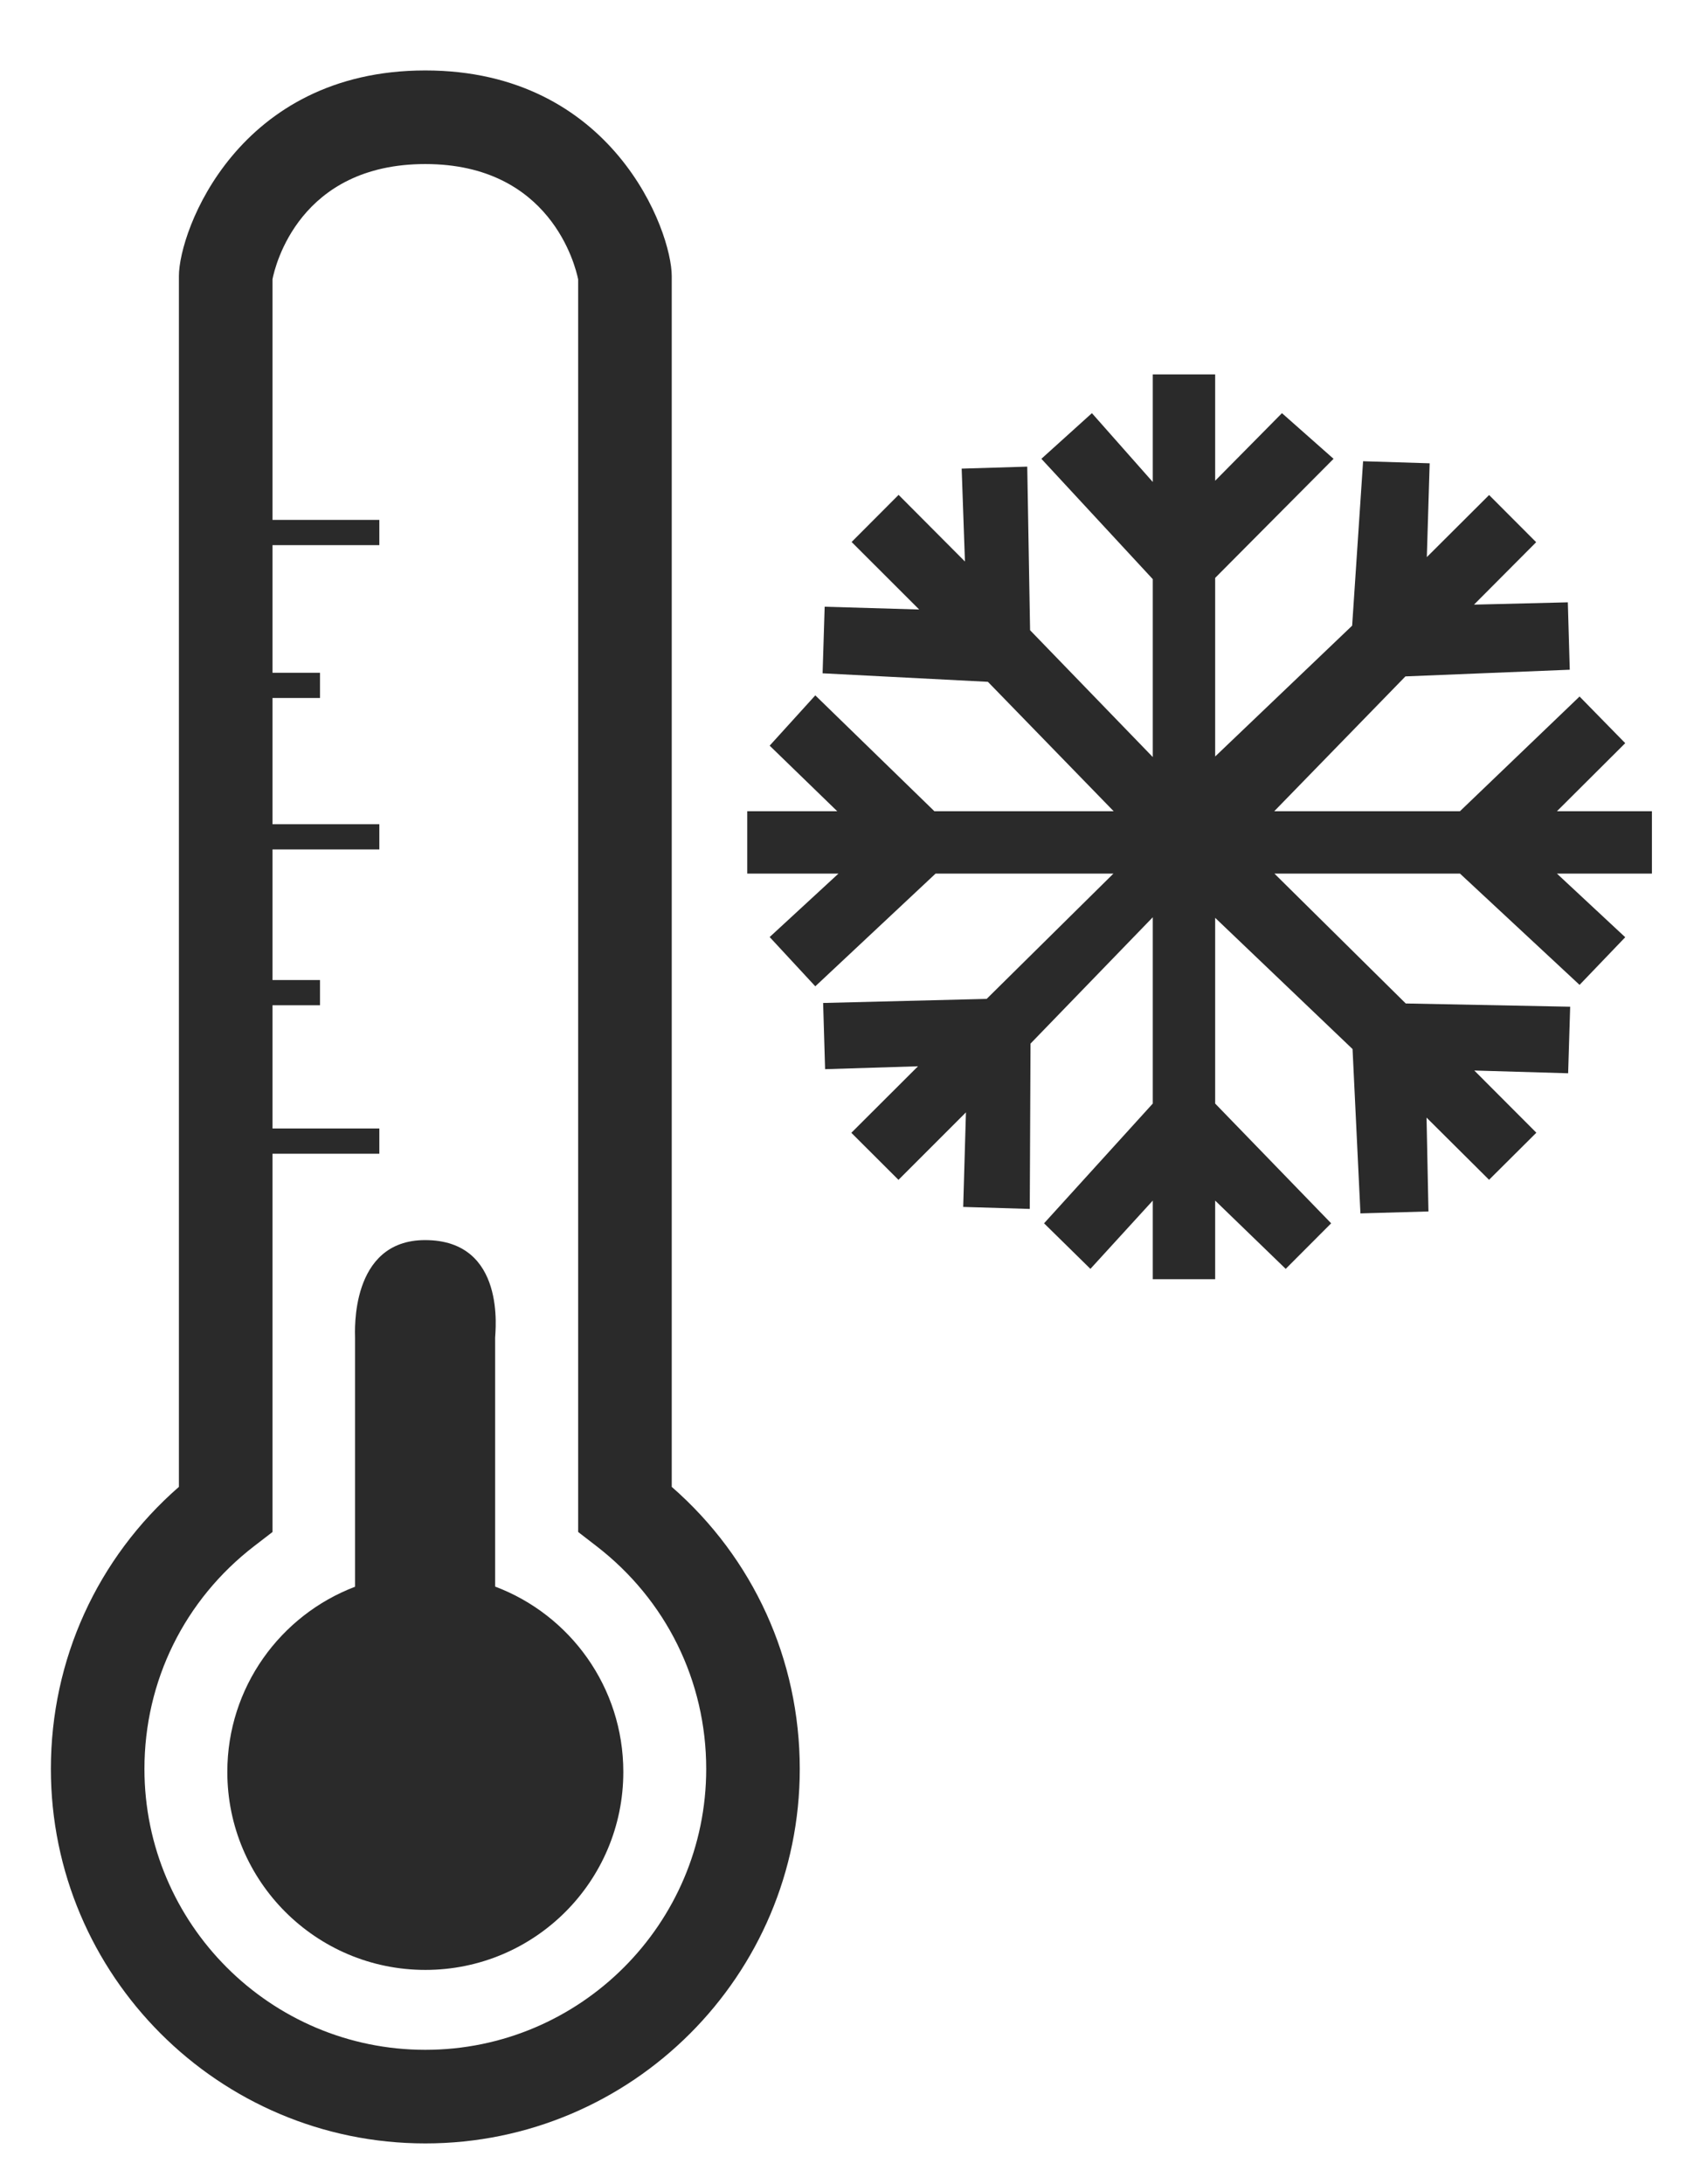
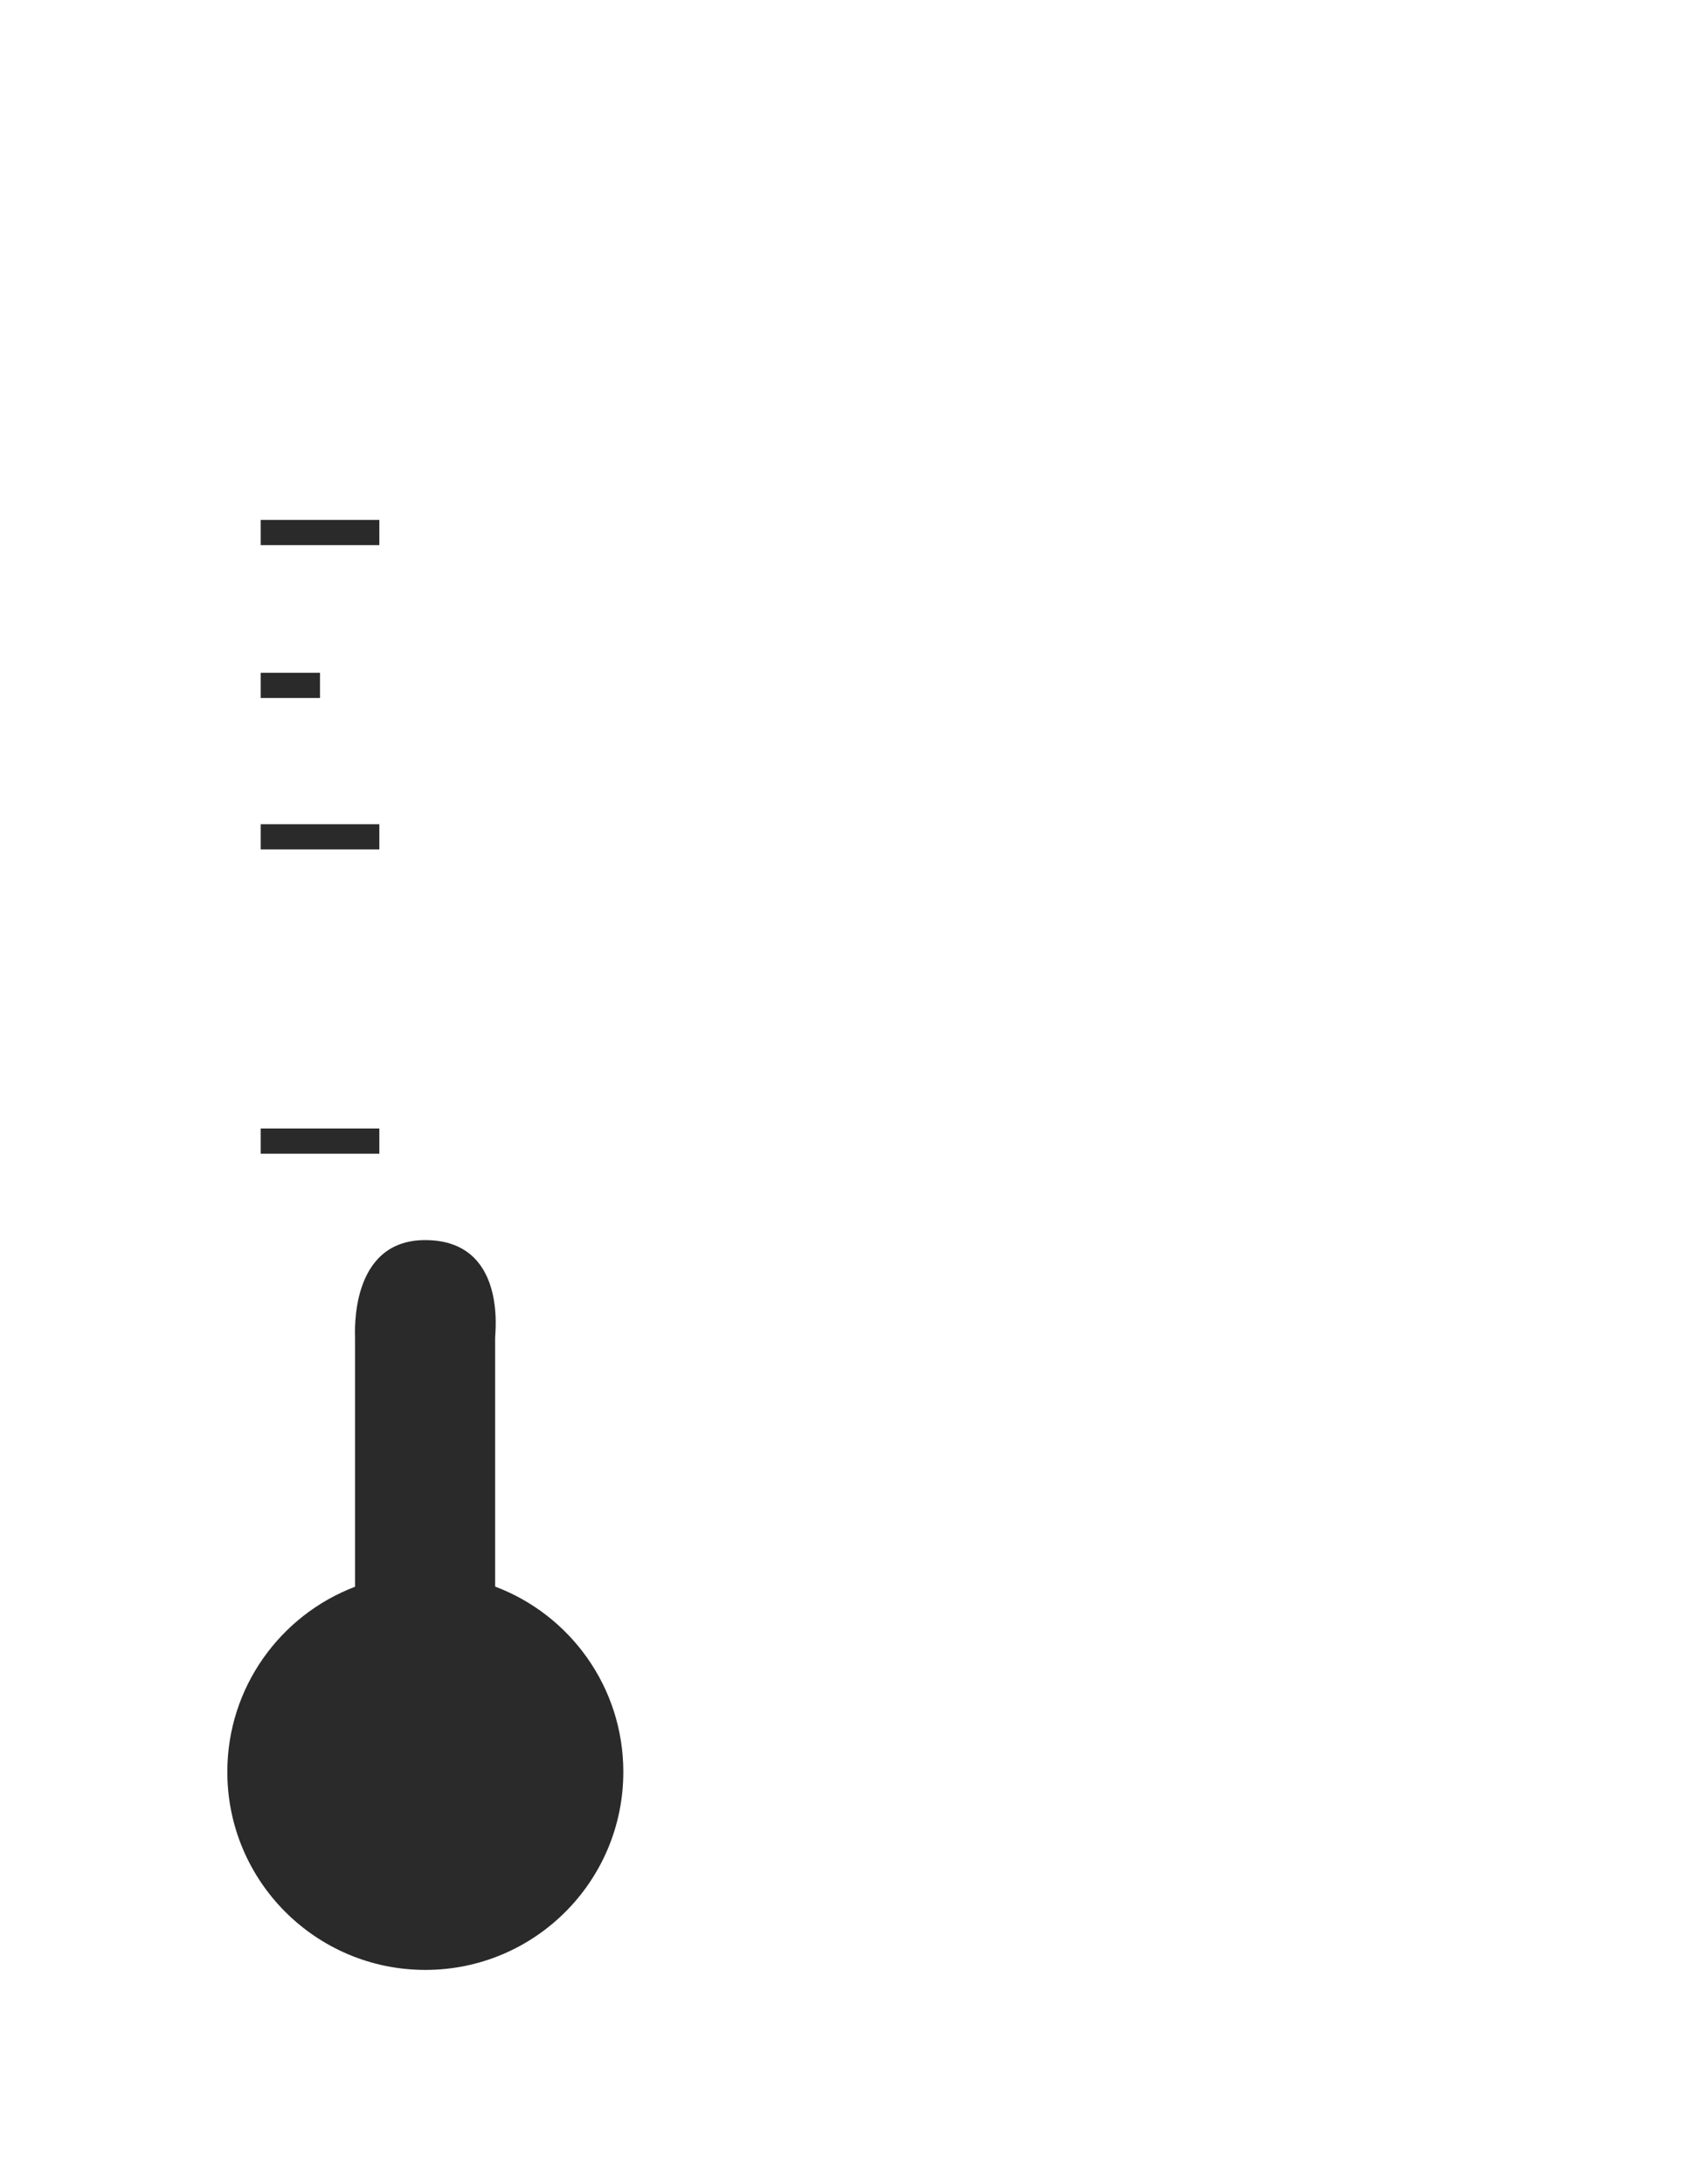
<svg xmlns="http://www.w3.org/2000/svg" version="1.1" id="Ebene_1" x="0px" y="0px" width="54.078px" height="70px" viewBox="0 0 54.078 70" enable-background="new 0 0 54.078 70" xml:space="preserve">
  <path fill="#2A2A2A" d="M19.981,56.791c0,3.505-2.839,6.346-6.346,6.346c-3.505,0-6.348-2.841-6.348-6.346  c0-2.712,1.703-5.026,4.095-5.935v-7.983c0-0.169-0.175-3.127,2.245-3.127c2.623,0,2.245,2.958,2.245,3.127v7.978  C18.274,51.755,19.981,54.074,19.981,56.791z" />
  <g>
-     <path fill="#2A2A2A" d="M13.635,68.698c-6.619,0-12.004-5.385-12.004-12.003c0-3.501,1.486-6.755,4.104-9.04V8.85   c0-1.454,1.892-6.592,7.899-6.592s7.899,5.139,7.899,6.592v38.805c2.618,2.286,4.104,5.539,4.104,9.04   C25.639,63.313,20.254,68.698,13.635,68.698z M8.735,8.948v40.154l-0.585,0.45c-2.236,1.723-3.52,4.326-3.52,7.143   c0,4.964,4.039,9.003,9.004,9.003s9.004-4.039,9.004-9.003c0-2.815-1.283-5.419-3.521-7.143l-0.584-0.451V8.953   c-0.09-0.441-0.89-3.695-4.899-3.695C9.599,5.258,8.82,8.517,8.735,8.948z" />
    <rect x="8.357" y="16.663" fill="#2A2A2A" width="3.803" height="0.809" />
    <rect x="8.357" y="26.417" fill="#2A2A2A" width="3.803" height="0.808" />
    <rect x="8.357" y="21.563" fill="#2A2A2A" width="1.901" height="0.808" />
    <rect x="8.357" y="36.169" fill="#2A2A2A" width="3.803" height="0.809" />
-     <rect x="8.357" y="31.411" fill="#2A2A2A" width="1.901" height="0.808" />
  </g>
-   <polygon fill="#2A2A2A" points="52.953,26 49.909,26 52.098,23.819 50.634,22.324 46.8,26 40.847,26 45.052,21.679 50.32,21.465   50.258,19.305 47.25,19.379 49.243,17.378 47.734,15.866 45.738,17.856 45.829,14.849 43.695,14.783 43.344,20.053 38.953,24.246   38.953,18.522 42.748,14.705 41.094,13.242 38.953,15.408 38.953,12 36.953,12 36.953,15.448 35.002,13.242 33.382,14.705   36.953,18.562 36.953,24.264 33.02,20.199 32.929,14.956 30.827,15.02 30.932,17.997 28.805,15.861 27.299,17.371 29.465,19.535   26.435,19.446 26.369,21.58 31.668,21.853 35.699,26 29.952,26 26.135,22.287 24.672,23.899 26.838,26 23.953,26 23.953,28   26.877,28 24.672,30.033 26.135,31.612 29.99,28 35.691,28 31.628,32.015 26.386,32.146 26.449,34.268 29.427,34.175 27.29,36.307   28.801,37.815 30.964,35.652 30.876,38.683 33.01,38.747 33.034,33.448 36.953,29.399 36.953,35.37 33.468,39.208 34.954,40.668   36.953,38.48 36.953,41 38.953,41 38.953,38.48 41.214,40.668 42.671,39.208 38.953,35.37 38.953,29.417 43.357,33.623 43.61,38.89   45.79,38.828 45.729,35.82 47.733,37.813 49.249,36.304 47.26,34.311 50.268,34.399 50.333,32.266 45.062,32.162 40.853,28   46.802,28 50.634,31.566 52.098,30.039 49.909,28 52.953,28 " />
</svg>